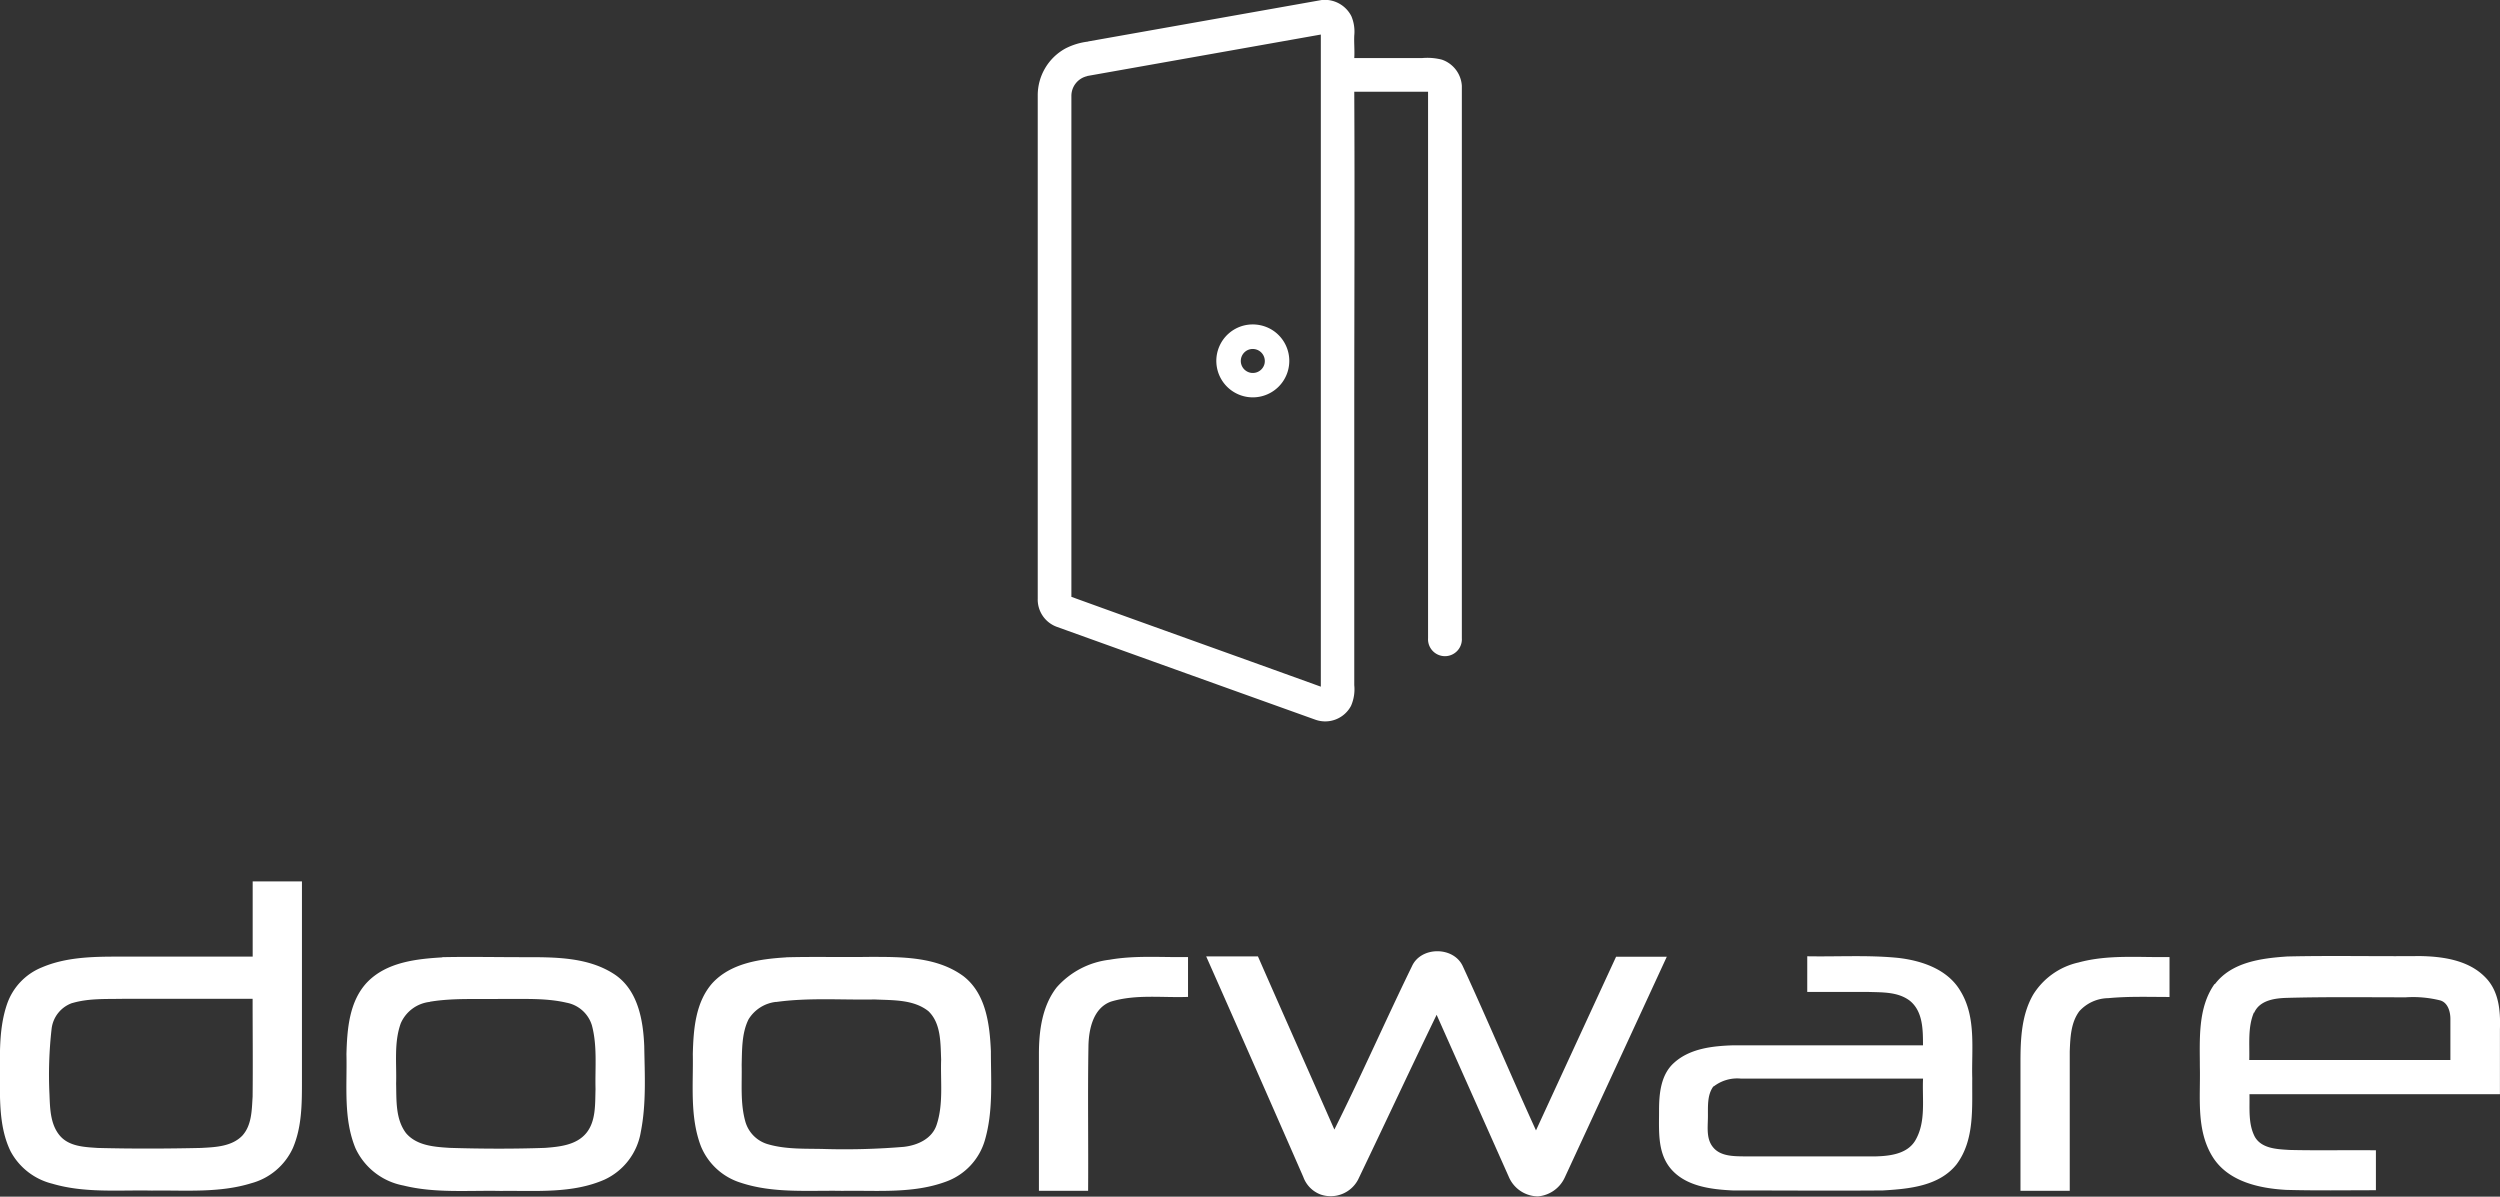
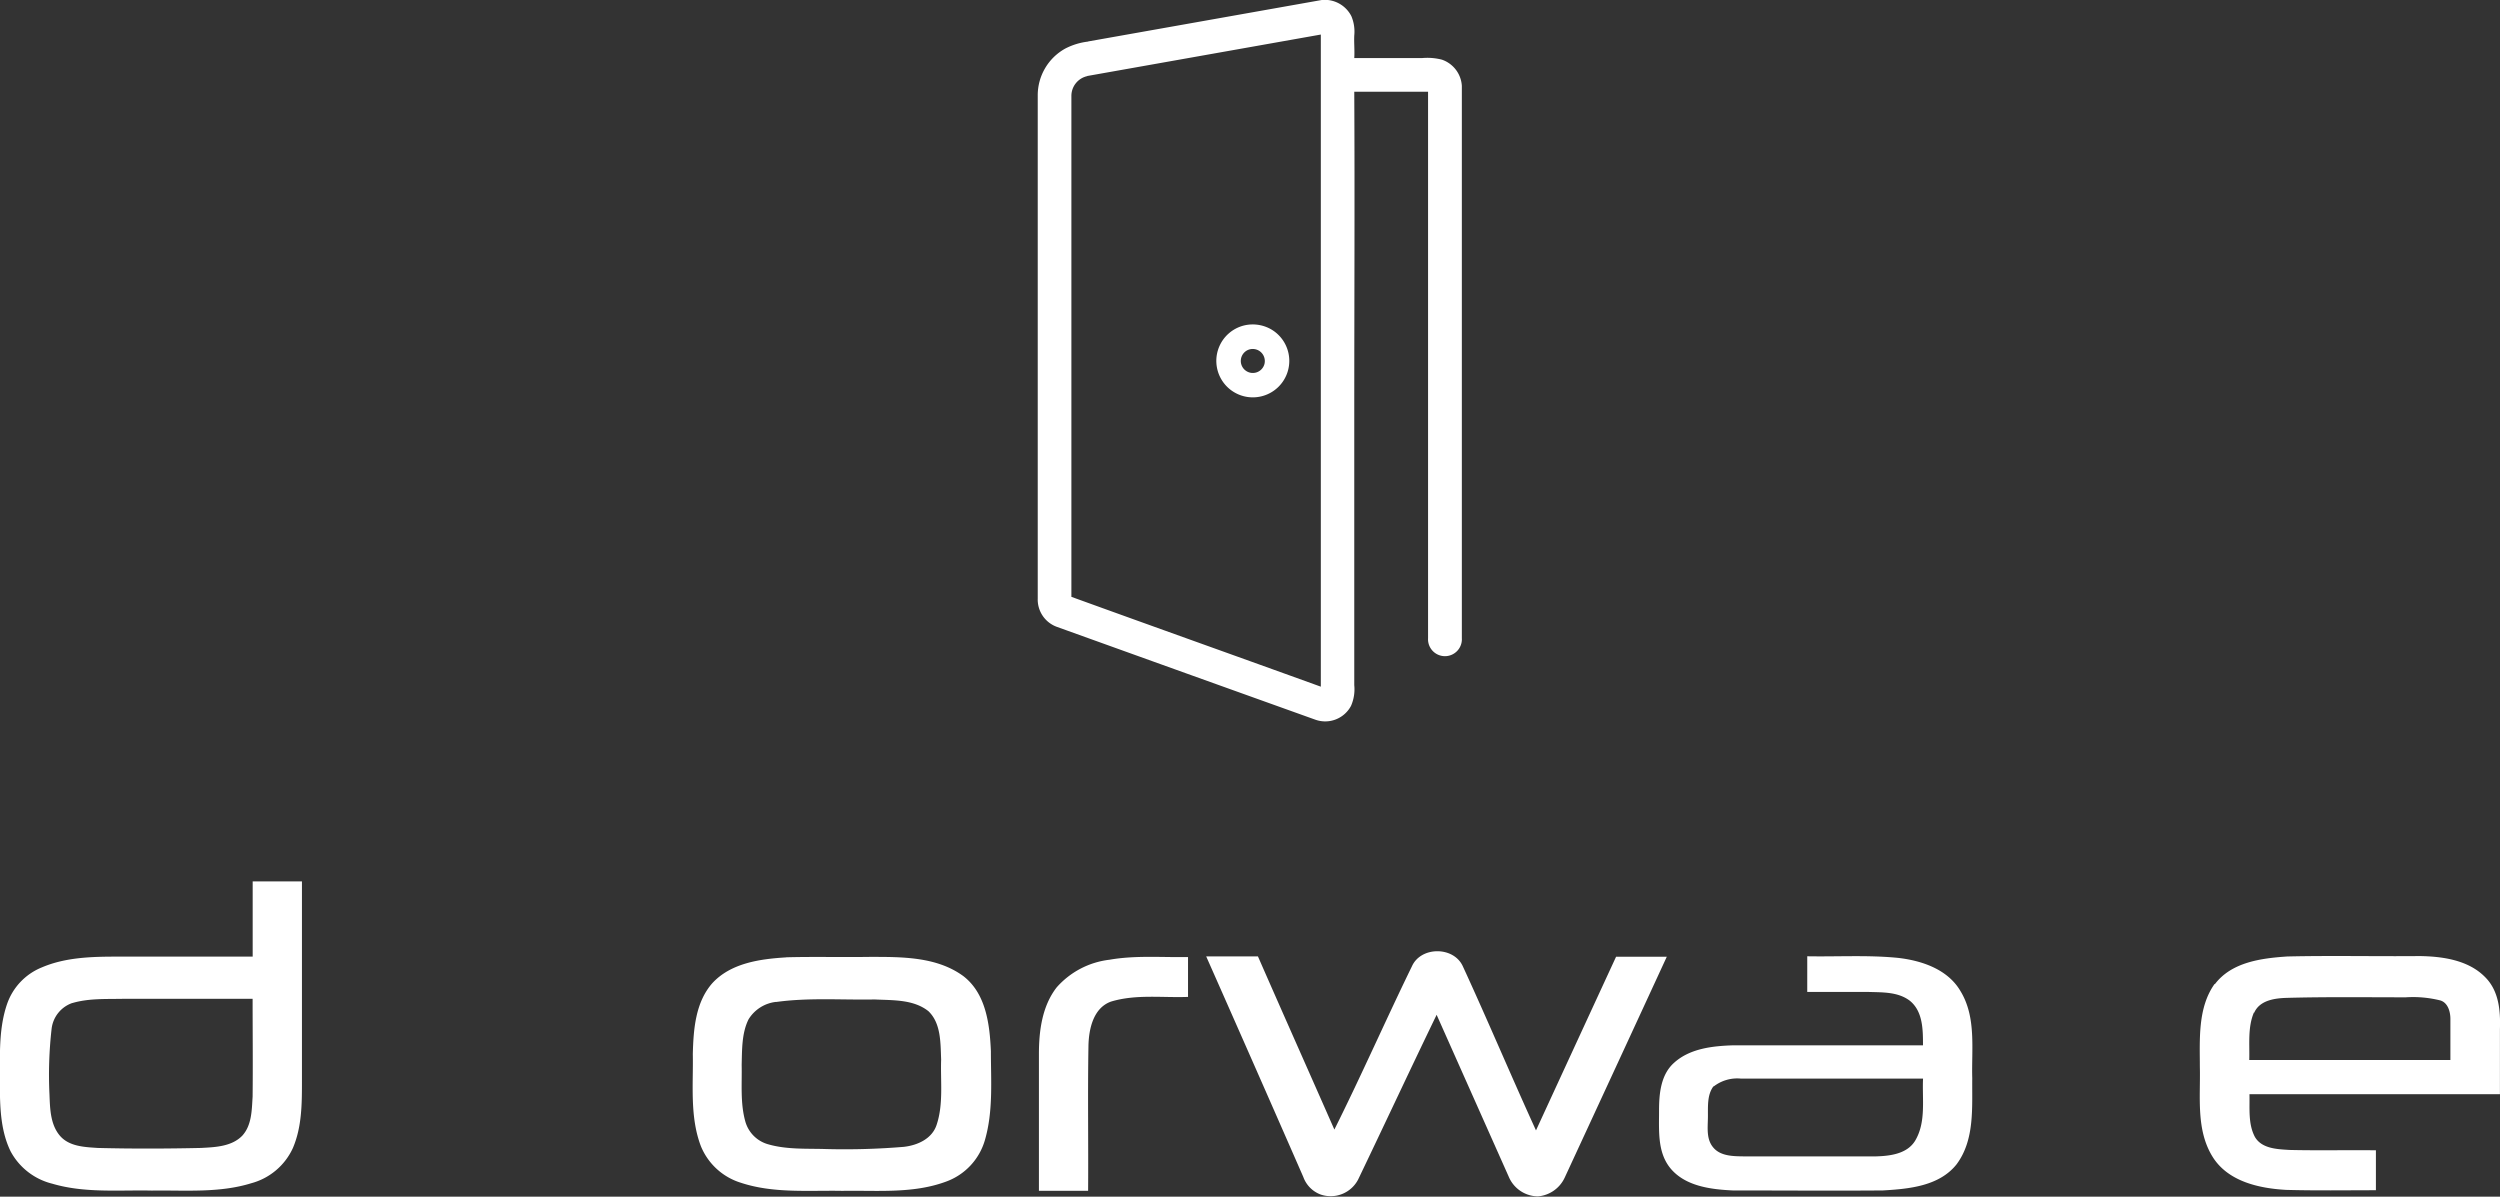
<svg xmlns="http://www.w3.org/2000/svg" viewBox="0 0 361.82 173.19">
  <rect x="0" y="0" width="361.82" height="173.19" fill="#333333" stroke="none" />
  <defs>
    <style>.cls-1{fill:#fff;}</style>
  </defs>
  <g id="Layer_2" data-name="Layer 2">
    <g id="Layer_1-2" data-name="Layer 1">
      <g id="Layer_1-2-2" data-name="Layer 1-2">
        <g id="_ffffffff" data-name=" ffffffff">
          <path class="cls-1" d="M157.48,6c11.27-2,22.55-4,33.81-6a4.32,4.32,0,0,1,4.29,2.34A5.73,5.73,0,0,1,196,5.14c-.05,1.08.07,2.17,0,3.26,3.29,0,6.58,0,9.87,0a8.48,8.48,0,0,1,2.8.23,4.28,4.28,0,0,1,2.9,3.8V92.36a2.45,2.45,0,1,1-4.89,0q0-39.54,0-79.08H196c.08,15.46,0,30.92,0,46.38,0,13.17,0,26.33,0,39.5a6,6,0,0,1-.47,3,4.23,4.23,0,0,1-5.16,2q-18.7-6.7-37.42-13.44a4.2,4.2,0,0,1-2.76-4.1V13.84a7.72,7.72,0,0,1,4-6.82,9.61,9.61,0,0,1,3.28-1m-.12,5a2.93,2.93,0,0,0-2.29,2.86q0,36.26,0,72.5c12,4.35,24.07,8.65,36.1,13V5l-33.81,6Z" />
          <path class="cls-1" d="M179.91,47.14a5.35,5.35,0,0,1,4.25.64,5.28,5.28,0,1,1-4.25-.64m.7,3.51a1.74,1.74,0,1,0,2.4,2,1.75,1.75,0,0,0-2.4-2Z" />
          <path class="cls-1" d="M36.58,127.56H43.7v28.87c0,3.27,0,6.66-1.31,9.72a9.26,9.26,0,0,1-6,5.09c-4.66,1.45-9.6,1-14.41,1.07-4.81-.1-9.74.39-14.43-1a9.4,9.4,0,0,1-6-4.65c-1.38-2.8-1.54-6-1.57-9.07.07-4.11-.31-8.35,1.05-12.3a8.82,8.82,0,0,1,5-5.27c3.42-1.47,7.23-1.57,10.9-1.57H36.57V127.54m-26.1,17.62a4.5,4.5,0,0,0-3,3.73,59.06,59.06,0,0,0-.31,9.5c.08,2,.11,4.27,1.45,5.91s3.61,1.71,5.54,1.84c5,.13,10,.11,14.92,0,2.07-.11,4.46-.19,6-1.78,1.38-1.52,1.37-3.72,1.49-5.65.05-4.72,0-9.44,0-14.16H18.12c-2.55.07-5.17-.11-7.65.62Z" />
          <path class="cls-1" d="M204.36,139.82c1.31-2.86,6-2.87,7.34,0,3.63,7.88,7,15.89,10.6,23.78q5.79-12.57,11.59-25.13h7.34q-7.38,16-14.79,32a4.71,4.71,0,0,1-3.86,2.68,4.64,4.64,0,0,1-4.22-2.84l-10.44-23.44c-3.83,7.92-7.55,15.9-11.36,23.84a4.48,4.48,0,0,1-5.43,2.17,4.25,4.25,0,0,1-2.51-2.55q-7-16-14.05-31.91h7.49c3.66,8.36,7.38,16.7,11.06,25.06C197,155.71,200.53,147.68,204.36,139.82Z" />
-           <path class="cls-1" d="M64,138.53c3.89-.08,7.79,0,11.68,0,4.54,0,9.51-.07,13.41,2.59,3.26,2.29,4,6.55,4.15,10.27.07,4.15.31,8.35-.5,12.44a9.26,9.26,0,0,1-5.24,6.89c-4.7,2.07-10,1.57-15,1.64-4.7-.1-9.5.36-14.1-.78a9.6,9.6,0,0,1-6.95-5.39c-1.78-4.31-1.2-9.08-1.31-13.63.1-3.6.39-7.64,3-10.4,2.79-2.89,7.05-3.38,10.86-3.6M62.23,145A5.2,5.2,0,0,0,58,148.11c-1,2.79-.58,5.8-.67,8.69.06,2.42-.11,5.15,1.43,7.19,1.54,1.83,4.12,2,6.34,2.14,4.59.14,9.2.16,13.79,0,2.1-.16,4.52-.4,5.95-2.13s1.28-4.22,1.35-6.38c-.08-3.08.28-6.23-.53-9.24A4.74,4.74,0,0,0,82,145.12c-3.09-.72-6.29-.5-9.43-.55-3.47.08-6.94-.16-10.36.41Z" />
          <path class="cls-1" d="M113.75,138.55c4-.11,8,0,12.06-.06,4.61,0,9.71-.07,13.6,2.77,3.3,2.53,3.83,7,4,10.87,0,4.31.35,8.71-.87,12.89a9.06,9.06,0,0,1-5.64,6c-4.79,1.77-10,1.24-15,1.33-4.9-.09-9.95.39-14.67-1.17a9.17,9.17,0,0,1-5.79-5.29c-1.62-4.25-1.09-8.9-1.17-13.35.09-3.52.37-7.44,2.8-10.22,2.69-2.95,6.93-3.53,10.71-3.76M112.34,145a5.36,5.36,0,0,0-4,2.52c-1,2-.94,4.39-1,6.61.06,2.74-.22,5.54.54,8.22a4.76,4.76,0,0,0,3.22,3.24c2.75.81,5.63.62,8.45.71a103.39,103.39,0,0,0,11.27-.32c2-.23,4.09-1.18,4.74-3.2,1-3,.54-6.3.65-9.44-.1-2.39,0-5.24-1.85-7-2.17-1.72-5.15-1.56-7.77-1.69-4.77.09-9.56-.29-14.29.37Z" />
          <path class="cls-1" d="M160.58,138.9c3.76-.66,7.58-.32,11.36-.39v5.77c-3.7.14-7.52-.41-11.12.67-2.6.91-3.24,4-3.29,6.39-.12,7,0,14-.05,21h-7.12v-19.8c0-3.33.46-6.93,2.57-9.64A12.07,12.07,0,0,1,160.58,138.9Z" />
          <path class="cls-1" d="M261.56,138.4c4.37.08,8.76-.2,13.12.23,3.44.39,7.2,1.64,9.05,4.8,2.32,3.79,1.59,8.4,1.71,12.62-.05,4.19.39,8.9-2.27,12.46-2.52,3.17-6.91,3.56-10.66,3.78-7.25.06-14.49,0-21.74,0-3.24-.15-7-.63-9.12-3.34-1.8-2.32-1.53-5.44-1.54-8.22,0-2.42.24-5.19,2.17-6.91,2.27-2.06,5.51-2.43,8.45-2.53h27.58c0-2.23,0-4.91-1.9-6.45-1.73-1.32-4-1.21-6.08-1.28h-8.77V138.4M248,157.2c-1,1.32-.78,3.13-.82,4.7s-.2,3.1.85,4.26,2.8,1.18,4.3,1.2c6.4,0,12.79,0,19.2,0,2-.06,4.47-.35,5.64-2.26,1.62-2.71,1-6,1.15-9H251.92a5.55,5.55,0,0,0-3.91,1.15Z" />
-           <path class="cls-1" d="M300.81,139.3c4.31-1.18,8.79-.71,13.18-.79v5.78c-2.95,0-5.91-.11-8.85.17a5.76,5.76,0,0,0-4.2,1.89c-1.24,1.66-1.31,3.83-1.39,5.81,0,6.73,0,13.46,0,20.18h-7.13V153.69c0-3.31.14-6.82,1.85-9.76A10.38,10.38,0,0,1,300.81,139.3Z" />
          <path class="cls-1" d="M320.56,142.43c2.42-3.2,6.75-3.75,10.47-4,6.39-.15,12.78,0,19.18-.06,3.33.05,7.05.58,9.47,3.06,2,2,2.22,4.9,2.13,7.53v9.4c-12.09,0-24.16,0-36.25,0,.05,2.07-.21,4.31.79,6.19,1,1.71,3.26,1.77,5,1.88,4.17.1,8.34,0,12.51.05v5.78c-4.33,0-8.67.07-13-.05-3.9-.22-8.34-1.2-10.58-4.7-2.49-3.92-1.79-8.72-1.9-13.1,0-4-.32-8.55,2.13-12m5.69,4.14c-.91,2.16-.6,4.57-.67,6.86h29.11c0-2,0-4,0-5.95,0-1-.34-2.33-1.46-2.67a16.23,16.23,0,0,0-5-.45c-5.74,0-11.49-.08-17.24.08C329.26,144.47,327.05,144.75,326.25,146.56Z" />
        </g>
      </g>
    </g>
  </g>
</svg>